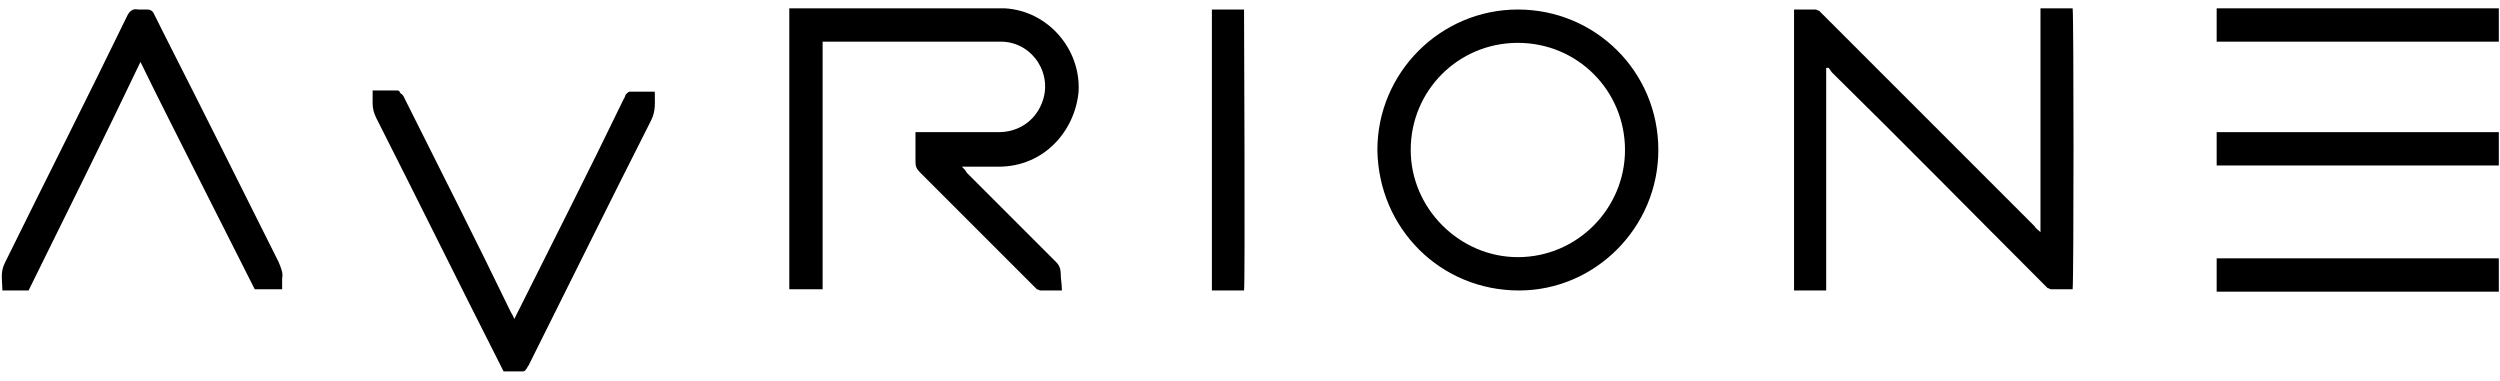
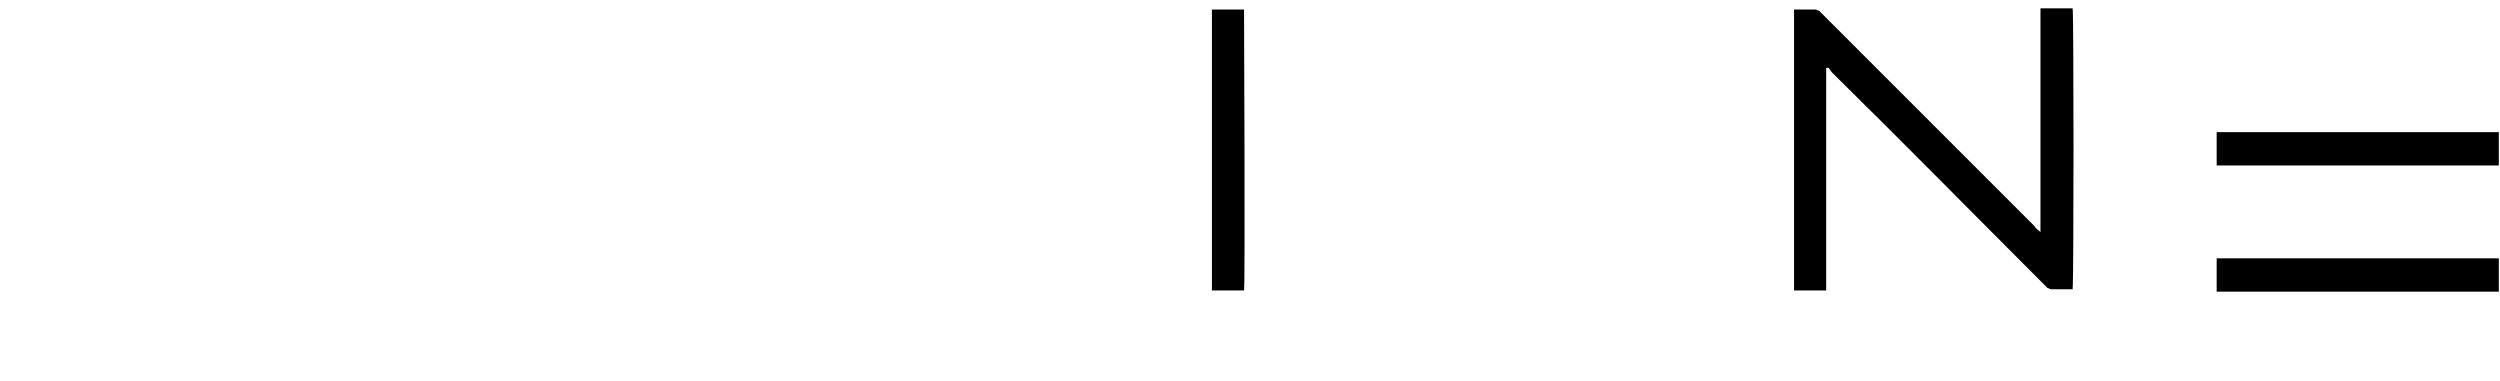
<svg xmlns="http://www.w3.org/2000/svg" version="1.1" id="Layer_1" x="0px" y="0px" viewBox="0 0 210 32" style="enable-background:new 0 0 210 32;" xml:space="preserve">
  <g>
    <g>
      <g>
-         <path d="M89.2,24.4c-0.7,0-1.2,0-1.8,0c-0.1,0-0.2-0.1-0.3-0.1c-0.1-0.1-0.2-0.2-0.3-0.3c-3.2-3.2-6.4-6.4-9.5-9.5     c-0.3-0.3-0.4-0.5-0.4-0.9c0-0.6,0-1.2,0-1.9c0-0.2,0-0.3,0-0.6c0.2,0,0.4,0,0.6,0c2.1,0,4.3,0,6.4,0c1.6,0,3-0.9,3.6-2.4     c1-2.4-0.7-5.1-3.3-5.2c-0.2,0-0.3,0-0.5,0c-4.6,0-9.3,0-13.9,0c-0.2,0-0.4,0-0.7,0c0,6.9,0,13.8,0,20.8c-1,0-1.8,0-2.8,0     c0-7.9,0-15.7,0-23.6c0.2,0,0.4,0,0.5,0c5.5,0,10.9,0,16.4,0c0.4,0,0.8,0,1.2,0c3.6,0.2,6.4,3.4,6.2,7C90.3,11,87.7,14,83.9,14     c-0.8,0-1.7,0-2.5,0c-0.2,0-0.3,0-0.6,0c0.2,0.2,0.3,0.3,0.4,0.5c2.5,2.5,5,5,7.5,7.5c0.3,0.3,0.4,0.6,0.4,1     C89.1,23.4,89.2,23.9,89.2,24.4z" />
        <path d="M171.4,19.5c0-6.3,0-12.5,0-18.8c1,0,1.8,0,2.7,0c0.1,0.4,0.1,22.9,0,23.6c-0.6,0-1.2,0-1.8,0c-0.1,0-0.2-0.1-0.3-0.1     c-0.1-0.1-0.2-0.2-0.3-0.3C165.8,18,159.9,12,153.9,6.1c-0.1-0.1-0.2-0.3-0.3-0.4c-0.1,0-0.1,0-0.2,0c0,0,0,0,0,0     c0,0.1,0,0.1,0,0.2c0,6.1,0,12.2,0,18.3c0,0,0,0,0,0.1c0,0,0,0,0,0.1c-0.9,0-1.8,0-2.7,0c0-7.9,0-15.7,0-23.6c0.6,0,1.2,0,1.8,0     c0.1,0,0.2,0.1,0.3,0.1c0.1,0.1,0.2,0.2,0.3,0.3c5.9,5.9,11.9,11.9,17.8,17.8C171,19.2,171.2,19.3,171.4,19.5z" />
-         <path d="M127.5,0.8c6.5,0,11.8,5.2,11.8,11.8c0,6.5-5.3,11.8-11.7,11.8c-6.6,0-11.8-5.2-11.9-11.8C115.7,6.1,121,0.8,127.5,0.8z      M127.5,3.6c-5,0-9,4-9,9c0,4.9,4.1,9,9,9c5,0,9-4.1,9-9C136.5,7.6,132.5,3.6,127.5,3.6z" />
-         <path d="M2.4,24.4c-0.8,0-1.5,0-2.2,0c0-0.8-0.2-1.5,0.2-2.3C3.8,15.2,7.3,8.3,10.7,1.3c0.2-0.4,0.5-0.6,0.9-0.5     c0.3,0,0.5,0,0.8,0c0.2,0,0.4,0.1,0.5,0.3c0.3,0.6,0.6,1.2,0.9,1.8C17,9.2,20.2,15.6,23.4,22c0.2,0.5,0.4,0.9,0.3,1.4     c0,0.3,0,0.6,0,0.9c-0.8,0-1.5,0-2.3,0c-1.6-3.2-3.2-6.3-4.8-9.5c-1.6-3.2-3.2-6.3-4.8-9.6C8.7,11.7,5.5,18.1,2.4,24.4z" />
-         <path d="M55,7.7c0,0.9,0.1,1.6-0.3,2.4c-3.5,6.9-6.9,13.8-10.3,20.6c-0.1,0.1-0.1,0.2-0.2,0.3c-0.1,0.2-0.2,0.2-0.4,0.2     c-0.5,0-1,0-1.5,0c-0.1-0.2-0.2-0.4-0.3-0.6c-3.5-6.9-6.9-13.8-10.4-20.7c-0.2-0.4-0.3-0.8-0.3-1.2c0-0.3,0-0.7,0-1.1     c0.8,0,1.4,0,2.1,0c0.1,0,0.2,0.1,0.2,0.2C33.9,8,33.9,8.1,34,8.3c3,6,6,11.9,8.9,17.9c0.1,0.2,0.2,0.3,0.3,0.6     c0.1-0.2,0.2-0.4,0.3-0.6c3-6,6-11.9,8.9-17.9c0.1-0.1,0.1-0.3,0.2-0.4c0.1-0.1,0.2-0.2,0.3-0.2C53.6,7.7,54.3,7.7,55,7.7z" />
        <path d="M104.5,24.4c-0.9,0-1.8,0-2.7,0c0-7.9,0-15.7,0-23.6c0.9,0,1.8,0,2.7,0C104.5,1.2,104.6,23.8,104.5,24.4z" />
      </g>
      <g>
        <rect x="186.2" y="21.7" width="23.7" height="2.8" />
        <rect x="186.2" y="11.1" width="23.7" height="2.8" />
-         <rect x="186.2" y="0.7" width="23.7" height="2.8" />
      </g>
    </g>
  </g>
</svg>